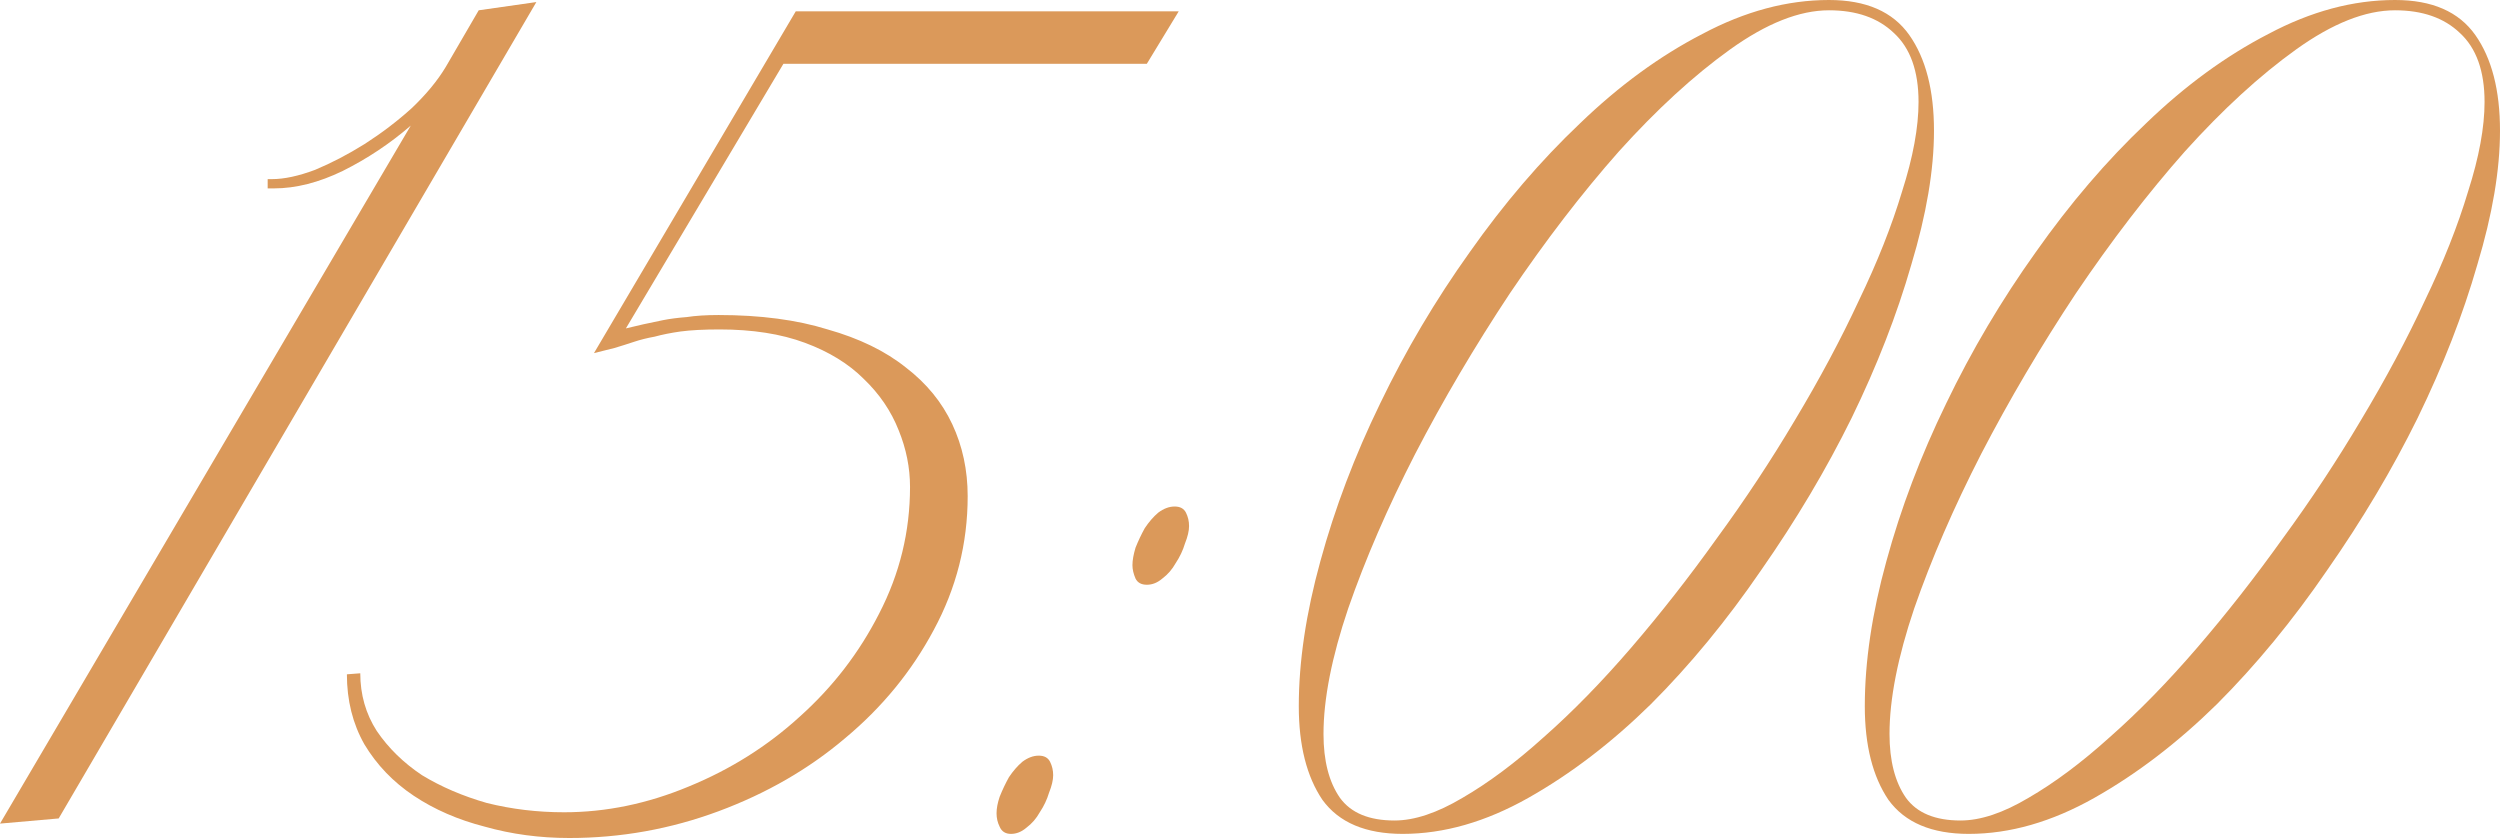
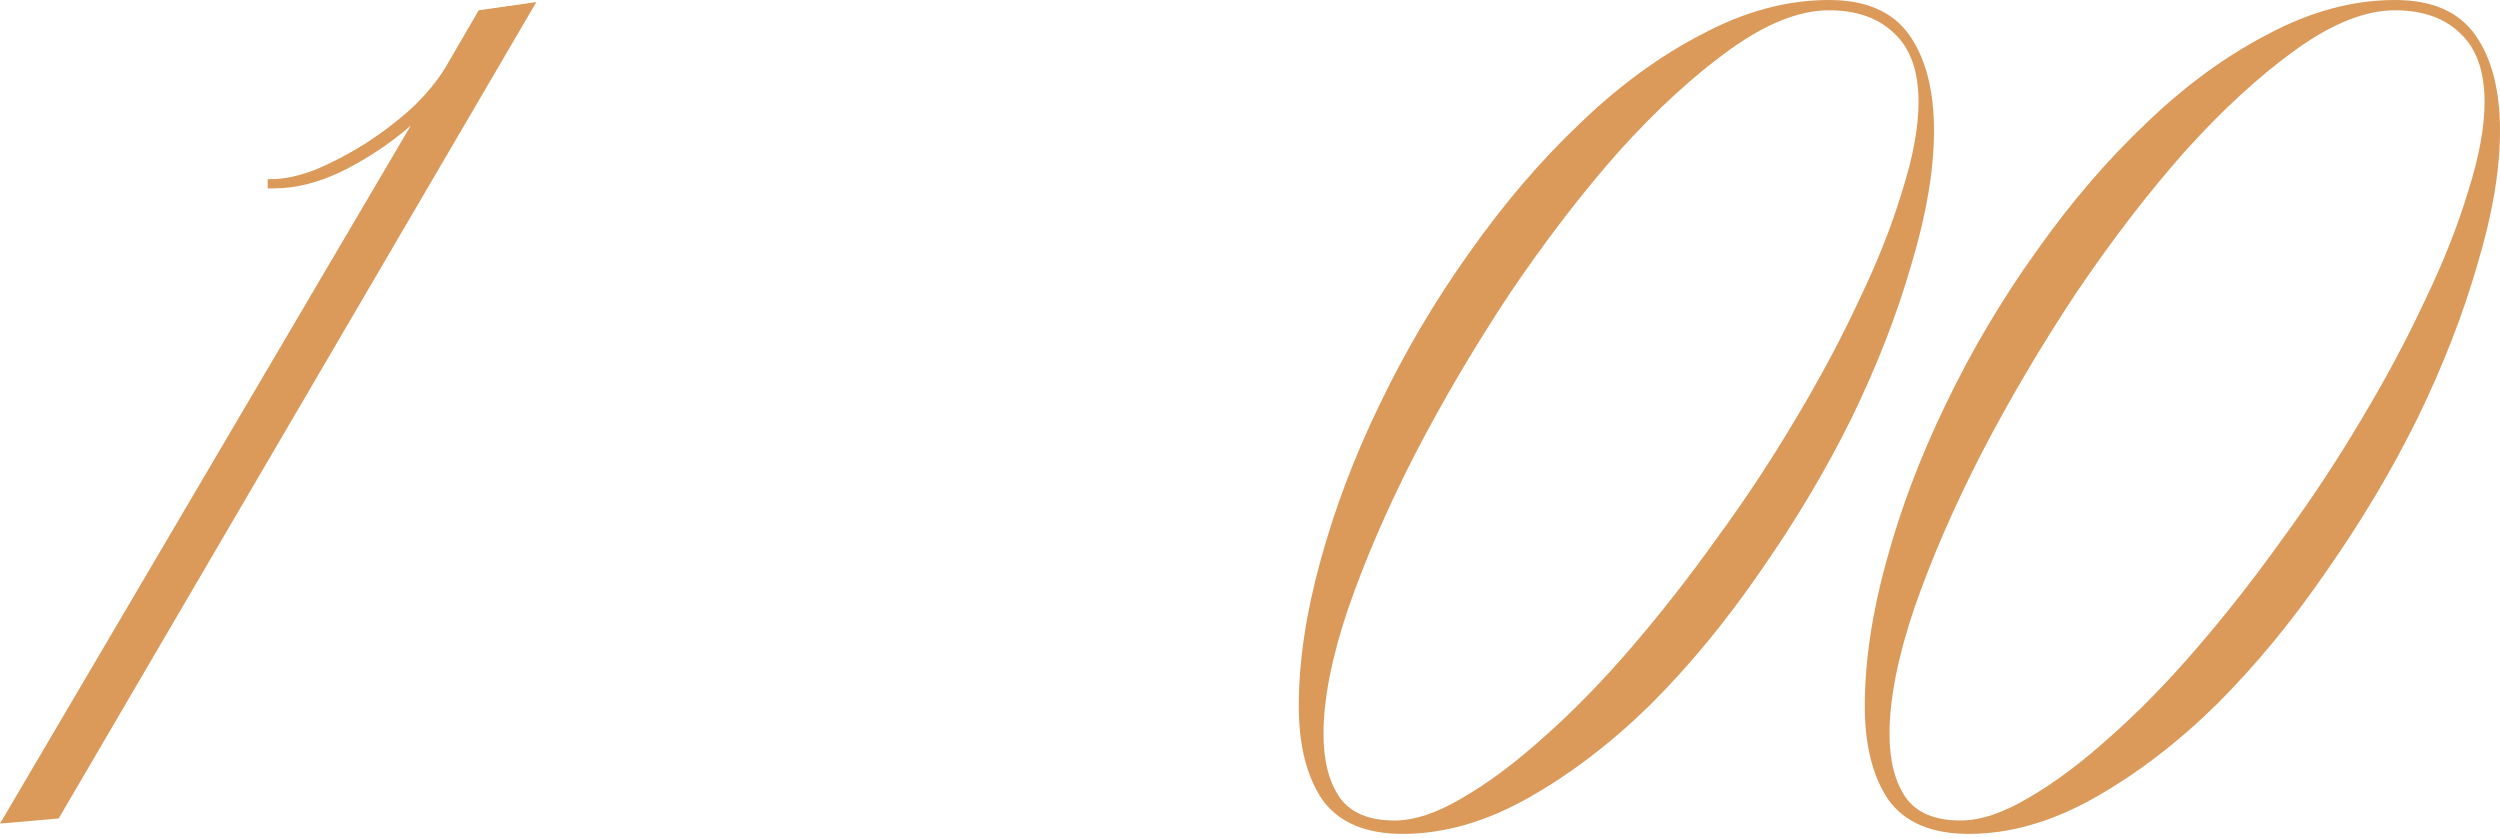
<svg xmlns="http://www.w3.org/2000/svg" viewBox="0 0 169.987 56.98" fill="none">
  <path d="M3.99 55.65L0 56L27.93 8.54C26.53 9.753 24.99 10.78 23.31 11.62C21.677 12.413 20.113 12.81 18.62 12.81H18.2V12.18H18.48C19.32 12.18 20.3 11.97 21.42 11.55C22.54 11.083 23.66 10.5 24.78 9.8C25.947 9.053 27.02 8.237 28 7.35C28.98 6.417 29.75 5.483 30.31 4.55L32.55 0.7L36.47 0.14L3.99 55.65Z" fill="#DB995A" />
-   <path d="M77.977 4.34H53.267L42.557 22.33C42.977 22.237 43.374 22.143 43.747 22.05C44.167 21.957 44.61 21.863 45.077 21.77C45.543 21.677 46.08 21.607 46.687 21.56C47.293 21.467 48.017 21.42 48.857 21.42C51.703 21.42 54.177 21.747 56.277 22.4C58.423 23.007 60.197 23.87 61.597 24.99C62.997 26.063 64.047 27.347 64.747 28.84C65.447 30.333 65.797 31.967 65.797 33.74C65.797 36.96 65.027 39.993 63.487 42.84C61.993 45.64 59.987 48.09 57.467 50.19C54.993 52.29 52.123 53.947 48.857 55.16C45.59 56.373 42.207 56.98 38.707 56.98C36.7 56.98 34.787 56.723 32.967 56.21C31.147 55.743 29.537 55.043 28.137 54.11C26.737 53.177 25.617 52.01 24.777 50.61C23.983 49.21 23.587 47.623 23.587 45.85L24.497 45.78C24.497 47.227 24.87 48.533 25.617 49.7C26.41 50.867 27.437 51.87 28.697 52.71C30.004 53.503 31.473 54.133 33.107 54.6C34.787 55.02 36.537 55.23 38.357 55.23C41.203 55.23 44.027 54.647 46.827 53.48C49.673 52.313 52.193 50.727 54.387 48.72C56.627 46.713 58.423 44.38 59.777 41.72C61.177 39.013 61.877 36.143 61.877 33.11C61.877 31.803 61.62 30.52 61.107 29.26C60.593 27.953 59.8 26.787 58.727 25.76C57.7 24.733 56.37 23.917 54.737 23.31C53.103 22.703 51.167 22.4 48.927 22.4C47.853 22.4 46.967 22.447 46.267 22.54C45.613 22.633 45.03 22.75 44.517 22.89C44.003 22.983 43.537 23.1 43.117 23.24C42.697 23.38 42.253 23.52 41.787 23.66L40.387 24.01L54.107 0.77H80.147L77.977 4.34Z" fill="#DB995A" />
-   <path d="M80.85 35.77C80.85 36.097 80.757 36.493 80.57 36.96C80.43 37.427 80.22 37.87 79.94 38.29C79.707 38.71 79.403 39.06 79.03 39.34C78.703 39.62 78.353 39.76 77.98 39.76C77.607 39.76 77.35 39.62 77.21 39.34C77.07 39.013 77 38.71 77 38.43C77 38.103 77.07 37.707 77.21 37.24C77.397 36.773 77.607 36.33 77.84 35.91C78.12 35.49 78.423 35.14 78.75 34.86C79.123 34.58 79.497 34.44 79.87 34.44C80.243 34.44 80.5 34.58 80.64 34.86C80.78 35.14 80.85 35.443 80.85 35.77ZM71.61 52.71C71.61 53.037 71.517 53.433 71.33 53.9C71.19 54.367 70.98 54.81 70.7 55.23C70.467 55.65 70.163 56 69.79 56.28C69.463 56.56 69.113 56.7 68.74 56.7C68.367 56.7 68.11 56.537 67.97 56.21C67.83 55.93 67.76 55.627 67.76 55.3C67.76 54.973 67.83 54.6 67.97 54.18C68.157 53.713 68.367 53.27 68.6 52.85C68.88 52.43 69.183 52.08 69.51 51.8C69.883 51.52 70.257 51.38 70.63 51.38C71.003 51.38 71.26 51.52 71.4 51.8C71.54 52.08 71.61 52.383 71.61 52.71Z" fill="#DB995A" />
  <path d="M131.501 8.89C131.501 11.55 130.988 14.583 129.961 17.99C128.981 21.397 127.628 24.873 125.901 28.42C124.174 31.92 122.121 35.373 119.741 38.78C117.408 42.187 114.911 45.22 112.251 47.88C109.591 50.493 106.814 52.617 103.921 54.25C101.028 55.883 98.181 56.7 95.381 56.7C92.861 56.7 91.041 55.93 89.921 54.39C88.848 52.803 88.311 50.68 88.311 48.02C88.311 44.987 88.801 41.697 89.781 38.15C90.761 34.557 92.114 30.987 93.841 27.44C95.568 23.847 97.598 20.417 99.931 17.15C102.264 13.837 104.761 10.92 107.421 8.4C110.081 5.833 112.858 3.803 115.751 2.31C118.644 0.77 121.514 0 124.361 0C126.881 0 128.701 0.793 129.821 2.38C130.941 3.967 131.501 6.137 131.501 8.89ZM130.451 6.93C130.451 4.83 129.891 3.267 128.771 2.24C127.698 1.213 126.228 0.7 124.361 0.7C122.354 0.7 120.114 1.587 117.641 3.36C115.168 5.133 112.648 7.443 110.081 10.29C107.561 13.137 105.088 16.357 102.661 19.95C100.281 23.543 98.134 27.183 96.221 30.87C94.354 34.51 92.838 38.01 91.671 41.37C90.551 44.683 89.991 47.53 89.991 49.91C89.991 51.73 90.364 53.177 91.111 54.25C91.858 55.277 93.094 55.79 94.821 55.79C96.174 55.79 97.714 55.277 99.441 54.25C101.214 53.223 103.058 51.847 104.971 50.12C106.931 48.393 108.914 46.363 110.921 44.03C112.928 41.697 114.864 39.223 116.731 36.61C118.644 33.997 120.418 31.313 122.051 28.56C123.731 25.76 125.178 23.053 126.391 20.44C127.651 17.827 128.631 15.353 129.331 13.02C130.078 10.687 130.451 8.657 130.451 6.93Z" fill="#DB995A" />
  <path d="M169.987 8.89C169.987 11.55 169.474 14.583 168.447 17.99C167.467 21.397 166.114 24.873 164.387 28.42C162.661 31.92 160.607 35.373 158.227 38.78C155.894 42.187 153.397 45.22 150.737 47.88C148.077 50.493 145.301 52.617 142.407 54.25C139.514 55.883 136.667 56.7 133.867 56.7C131.347 56.7 129.527 55.93 128.407 54.39C127.334 52.803 126.797 50.68 126.797 48.02C126.797 44.987 127.287 41.697 128.267 38.15C129.247 34.557 130.601 30.987 132.327 27.44C134.054 23.847 136.084 20.417 138.417 17.15C140.751 13.837 143.247 10.92 145.907 8.4C148.567 5.833 151.344 3.803 154.237 2.31C157.131 0.77 160.001 0 162.847 0C165.367 0 167.187 0.793 168.307 2.38C169.427 3.967 169.987 6.137 169.987 8.89ZM168.937 6.93C168.937 4.83 168.377 3.267 167.257 2.24C166.184 1.213 164.714 0.7 162.847 0.7C160.841 0.7 158.601 1.587 156.127 3.36C153.654 5.133 151.134 7.443 148.567 10.29C146.047 13.137 143.574 16.357 141.147 19.95C138.767 23.543 136.621 27.183 134.707 30.87C132.841 34.51 131.324 38.01 130.157 41.37C129.037 44.683 128.477 47.53 128.477 49.91C128.477 51.73 128.851 53.177 129.597 54.25C130.344 55.277 131.581 55.79 133.307 55.79C134.661 55.79 136.201 55.277 137.927 54.25C139.701 53.223 141.544 51.847 143.457 50.12C145.417 48.393 147.401 46.363 149.407 44.03C151.414 41.697 153.351 39.223 155.217 36.61C157.131 33.997 158.904 31.313 160.537 28.56C162.217 25.76 163.664 23.053 164.877 20.44C166.137 17.827 167.117 15.353 167.817 13.02C168.564 10.687 168.937 8.657 168.937 6.93Z" fill="#DB995A" />
</svg>